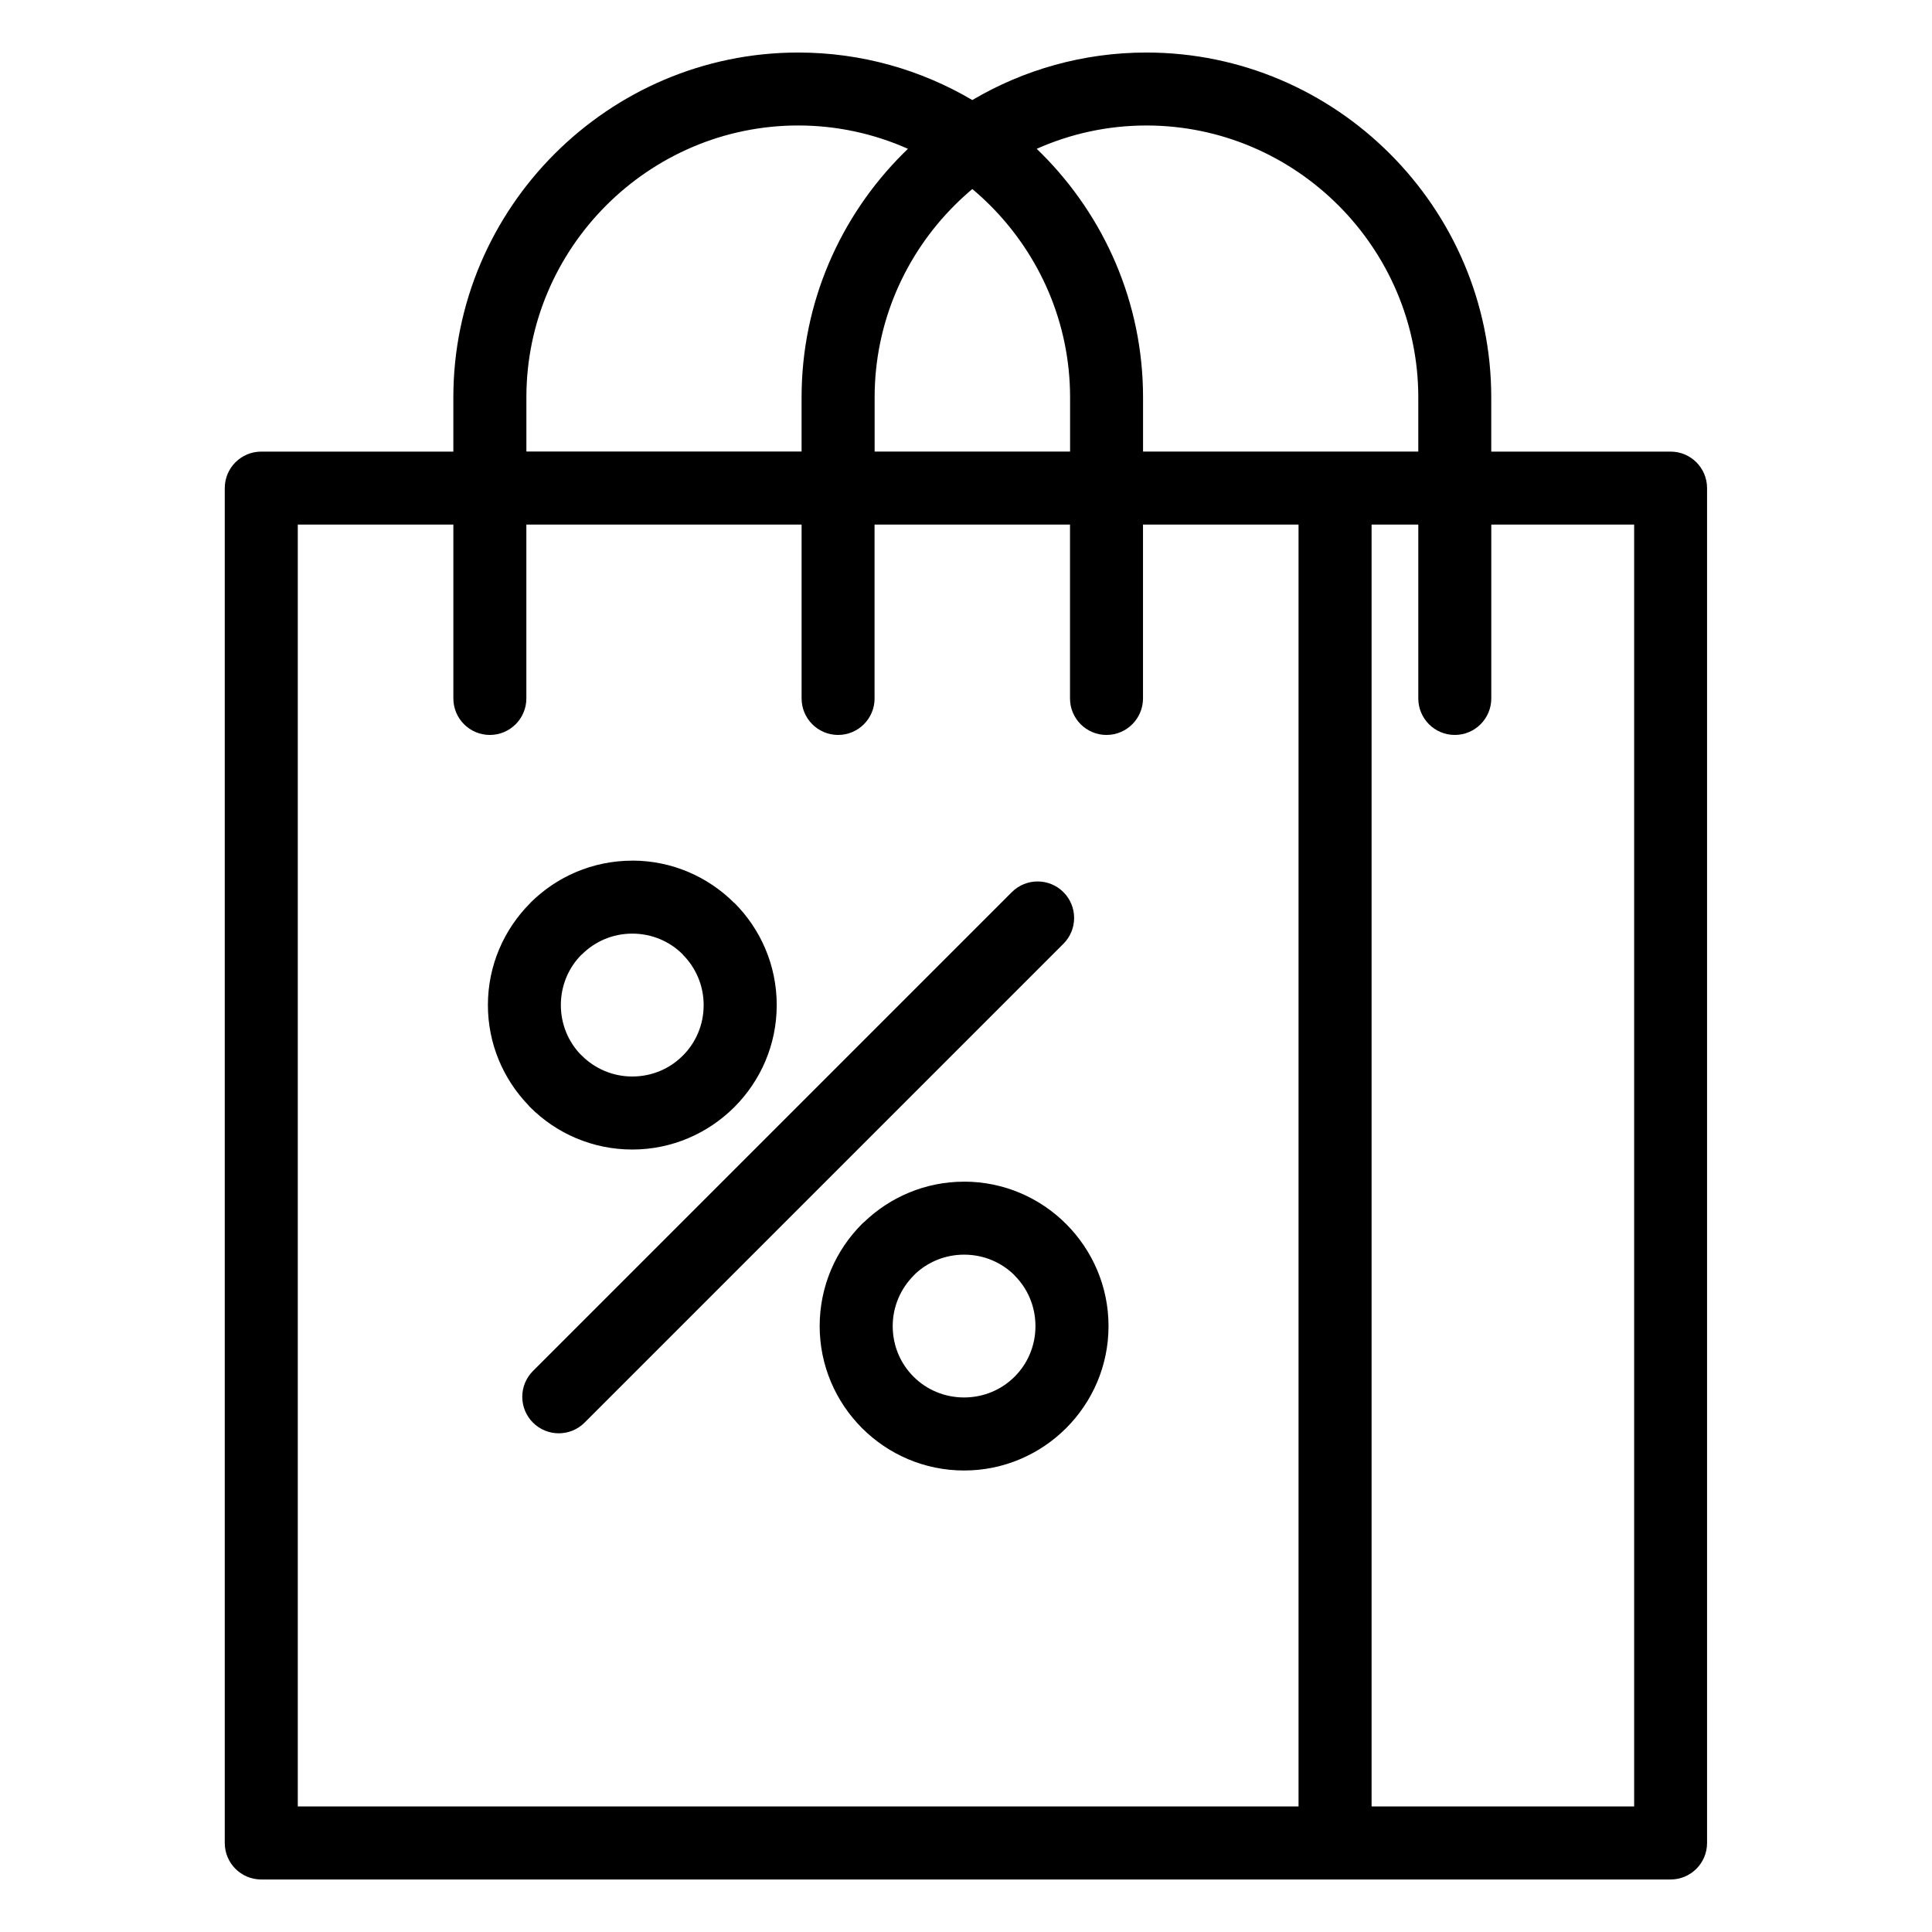
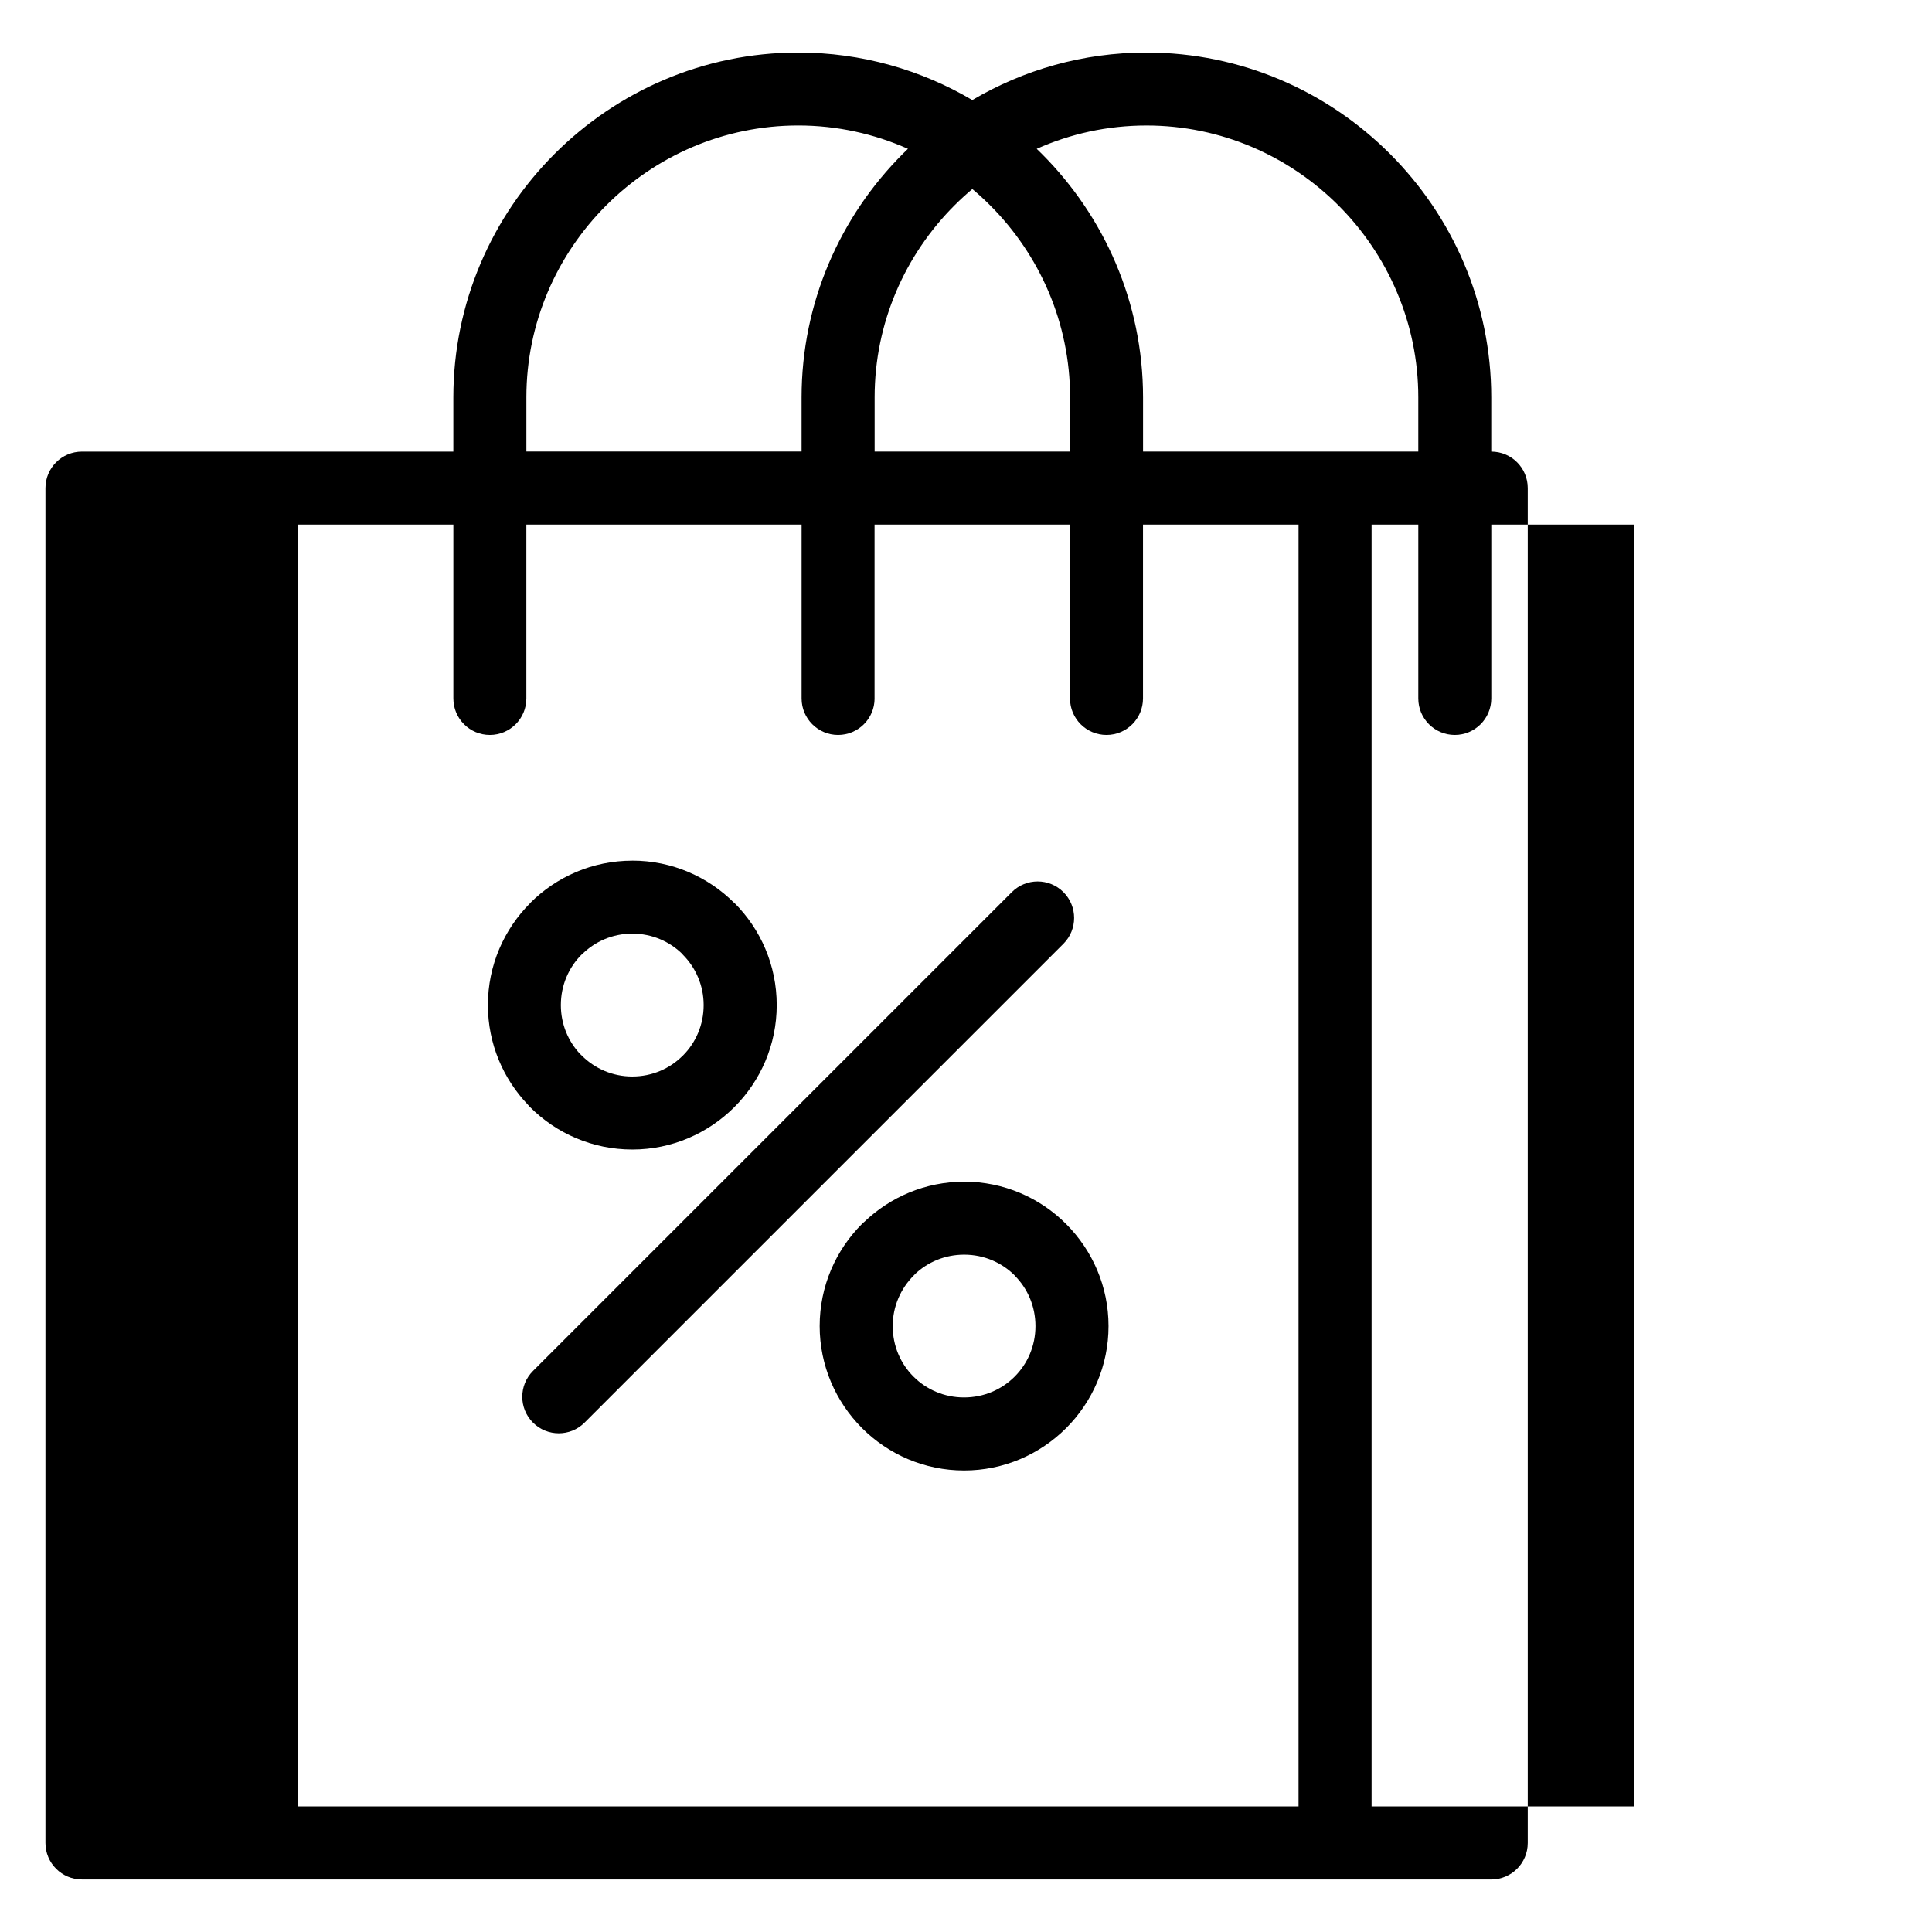
<svg xmlns="http://www.w3.org/2000/svg" fill="#000000" width="800px" height="800px" version="1.1" viewBox="144 144 512 512">
-   <path d="m213.25 263.68h50.891v-14.359c0-25.137 10.277-47.988 26.844-64.555 16.551-16.551 39.402-26.844 64.539-26.844 16.809 0 32.586 4.594 46.145 12.59 13.559-7.996 29.336-12.59 46.145-12.59 25.137 0 47.988 10.277 64.539 26.844 16.566 16.566 26.844 39.402 26.844 64.555v14.359h47.52c5.352 0 9.672 4.324 9.672 9.672v359.06c0 5.352-4.336 9.672-9.672 9.672h-373.48c-5.352 0-9.672-4.336-9.672-9.672v-359.06c0-5.352 4.336-9.672 9.672-9.672zm98.305 108.39c10.535 0 20.102 4.293 27.039 11.23l0.031-0.016c6.922 6.922 11.215 16.488 11.215 27.07 0 10.52-4.277 20.07-11.215 27.023l-0.059 0.059c-6.938 6.906-16.488 11.199-26.996 11.199-10.566 0-20.133-4.277-27.07-11.215-0.195-0.195-0.395-0.406-0.559-0.621-6.59-6.891-10.641-16.219-10.641-26.449 0-10.535 4.293-20.102 11.23-27.039l-0.016-0.016c6.922-6.922 16.488-11.215 27.07-11.215zm13.375 24.848c-3.402-3.402-8.133-5.5-13.375-5.5-5.231 0-9.961 2.117-13.375 5.547l-0.031-0.016-0.016 0.016c-3.402 3.402-5.5 8.133-5.5 13.391 0 5.047 1.949 9.613 5.125 12.984l0.422 0.395c3.414 3.43 8.16 5.547 13.375 5.547 5.262 0 9.992-2.102 13.375-5.516l0.047-0.031c3.402-3.402 5.5-8.133 5.5-13.375 0-5.231-2.117-9.961-5.547-13.391l0.031-0.016-0.031-0.016zm74.574 60.23c10.52 0 20.086 4.277 27.023 11.215l0.059 0.059c6.906 6.938 11.184 16.488 11.184 27.008s-4.277 20.07-11.215 27.023l-0.059 0.059c-6.938 6.906-16.488 11.184-27.008 11.184-10.52 0-20.07-4.277-27.023-11.215l-0.059-0.059c-6.906-6.938-11.184-16.488-11.184-26.996 0-10.566 4.277-20.133 11.215-27.07 0.195-0.195 0.406-0.395 0.621-0.559 6.891-6.59 16.203-10.641 26.434-10.641zm13.391 24.848c-3.402-3.402-8.133-5.5-13.391-5.5-5.047 0-9.613 1.949-12.984 5.125l-0.395 0.422c-3.414 3.43-5.547 8.16-5.547 13.391 0 5.246 2.102 9.992 5.5 13.375l0.031 0.031c3.402 3.402 8.133 5.5 13.375 5.5 5.262 0 9.992-2.102 13.391-5.5l0.031-0.031c3.402-3.402 5.5-8.133 5.5-13.375 0-5.262-2.102-9.992-5.5-13.391l-0.031-0.031zm-0.754-101.57c3.777-3.777 9.898-3.777 13.68 0 3.777 3.777 3.777 9.898 0 13.68l-126.9 126.9c-3.777 3.777-9.898 3.777-13.68 0-3.777-3.777-3.777-9.898 0-13.68zm6.59-196.99c0.453 0.438 0.891 0.875 1.344 1.316 16.551 16.566 26.844 39.402 26.844 64.555v14.359h72.941v-14.359c0-19.801-8.117-37.816-21.16-50.875-13.059-13.059-31.074-21.176-50.875-21.176-10.34 0-20.18 2.207-29.082 6.184zm-42.957 145.66c0 5.336-4.336 9.672-9.672 9.672-5.336 0-9.672-4.336-9.672-9.672v-46.082h-72.941v46.082c0 5.336-4.336 9.672-9.672 9.672-5.352 0-9.672-4.336-9.672-9.672v-46.082h-41.23v339.71h265.21v-339.71h-41.219v46.082c0 5.336-4.336 9.672-9.672 9.672-5.352 0-9.672-4.336-9.672-9.672v-46.082h-51.797v46.082zm-19.348-65.43v-14.359c0-25.137 10.277-47.988 26.844-64.555 0.438-0.438 0.891-0.875 1.344-1.316-8.902-3.961-18.758-6.184-29.082-6.184-19.801 0-37.816 8.117-50.875 21.176-13.059 13.059-21.16 31.074-21.16 50.875v14.359h72.941zm182.78 19.348v46.082c0 5.336-4.336 9.672-9.672 9.672-5.352 0-9.672-4.336-9.672-9.672v-46.082h-12.379v339.71h69.586v-339.71zm-137.53-88.918c-1.648 1.375-3.219 2.828-4.731 4.336-13.059 13.059-21.16 31.074-21.16 50.875v14.359h51.797v-14.359c0-19.801-8.117-37.816-21.176-50.875-1.512-1.512-3.082-2.961-4.731-4.336z" />
+   <path d="m213.25 263.68h50.891v-14.359c0-25.137 10.277-47.988 26.844-64.555 16.551-16.551 39.402-26.844 64.539-26.844 16.809 0 32.586 4.594 46.145 12.59 13.559-7.996 29.336-12.59 46.145-12.59 25.137 0 47.988 10.277 64.539 26.844 16.566 16.566 26.844 39.402 26.844 64.555v14.359c5.352 0 9.672 4.324 9.672 9.672v359.06c0 5.352-4.336 9.672-9.672 9.672h-373.48c-5.352 0-9.672-4.336-9.672-9.672v-359.06c0-5.352 4.336-9.672 9.672-9.672zm98.305 108.39c10.535 0 20.102 4.293 27.039 11.23l0.031-0.016c6.922 6.922 11.215 16.488 11.215 27.07 0 10.52-4.277 20.07-11.215 27.023l-0.059 0.059c-6.938 6.906-16.488 11.199-26.996 11.199-10.566 0-20.133-4.277-27.07-11.215-0.195-0.195-0.395-0.406-0.559-0.621-6.59-6.891-10.641-16.219-10.641-26.449 0-10.535 4.293-20.102 11.23-27.039l-0.016-0.016c6.922-6.922 16.488-11.215 27.07-11.215zm13.375 24.848c-3.402-3.402-8.133-5.5-13.375-5.5-5.231 0-9.961 2.117-13.375 5.547l-0.031-0.016-0.016 0.016c-3.402 3.402-5.5 8.133-5.5 13.391 0 5.047 1.949 9.613 5.125 12.984l0.422 0.395c3.414 3.43 8.16 5.547 13.375 5.547 5.262 0 9.992-2.102 13.375-5.516l0.047-0.031c3.402-3.402 5.5-8.133 5.5-13.375 0-5.231-2.117-9.961-5.547-13.391l0.031-0.016-0.031-0.016zm74.574 60.23c10.52 0 20.086 4.277 27.023 11.215l0.059 0.059c6.906 6.938 11.184 16.488 11.184 27.008s-4.277 20.07-11.215 27.023l-0.059 0.059c-6.938 6.906-16.488 11.184-27.008 11.184-10.52 0-20.07-4.277-27.023-11.215l-0.059-0.059c-6.906-6.938-11.184-16.488-11.184-26.996 0-10.566 4.277-20.133 11.215-27.07 0.195-0.195 0.406-0.395 0.621-0.559 6.891-6.59 16.203-10.641 26.434-10.641zm13.391 24.848c-3.402-3.402-8.133-5.5-13.391-5.5-5.047 0-9.613 1.949-12.984 5.125l-0.395 0.422c-3.414 3.43-5.547 8.16-5.547 13.391 0 5.246 2.102 9.992 5.5 13.375l0.031 0.031c3.402 3.402 8.133 5.5 13.375 5.5 5.262 0 9.992-2.102 13.391-5.5l0.031-0.031c3.402-3.402 5.5-8.133 5.5-13.375 0-5.262-2.102-9.992-5.5-13.391l-0.031-0.031zm-0.754-101.57c3.777-3.777 9.898-3.777 13.68 0 3.777 3.777 3.777 9.898 0 13.68l-126.9 126.9c-3.777 3.777-9.898 3.777-13.68 0-3.777-3.777-3.777-9.898 0-13.68zm6.59-196.99c0.453 0.438 0.891 0.875 1.344 1.316 16.551 16.566 26.844 39.402 26.844 64.555v14.359h72.941v-14.359c0-19.801-8.117-37.816-21.16-50.875-13.059-13.059-31.074-21.176-50.875-21.176-10.34 0-20.18 2.207-29.082 6.184zm-42.957 145.66c0 5.336-4.336 9.672-9.672 9.672-5.336 0-9.672-4.336-9.672-9.672v-46.082h-72.941v46.082c0 5.336-4.336 9.672-9.672 9.672-5.352 0-9.672-4.336-9.672-9.672v-46.082h-41.23v339.71h265.21v-339.71h-41.219v46.082c0 5.336-4.336 9.672-9.672 9.672-5.352 0-9.672-4.336-9.672-9.672v-46.082h-51.797v46.082zm-19.348-65.43v-14.359c0-25.137 10.277-47.988 26.844-64.555 0.438-0.438 0.891-0.875 1.344-1.316-8.902-3.961-18.758-6.184-29.082-6.184-19.801 0-37.816 8.117-50.875 21.176-13.059 13.059-21.16 31.074-21.16 50.875v14.359h72.941zm182.78 19.348v46.082c0 5.336-4.336 9.672-9.672 9.672-5.352 0-9.672-4.336-9.672-9.672v-46.082h-12.379v339.71h69.586v-339.71zm-137.53-88.918c-1.648 1.375-3.219 2.828-4.731 4.336-13.059 13.059-21.16 31.074-21.16 50.875v14.359h51.797v-14.359c0-19.801-8.117-37.816-21.176-50.875-1.512-1.512-3.082-2.961-4.731-4.336z" />
</svg>